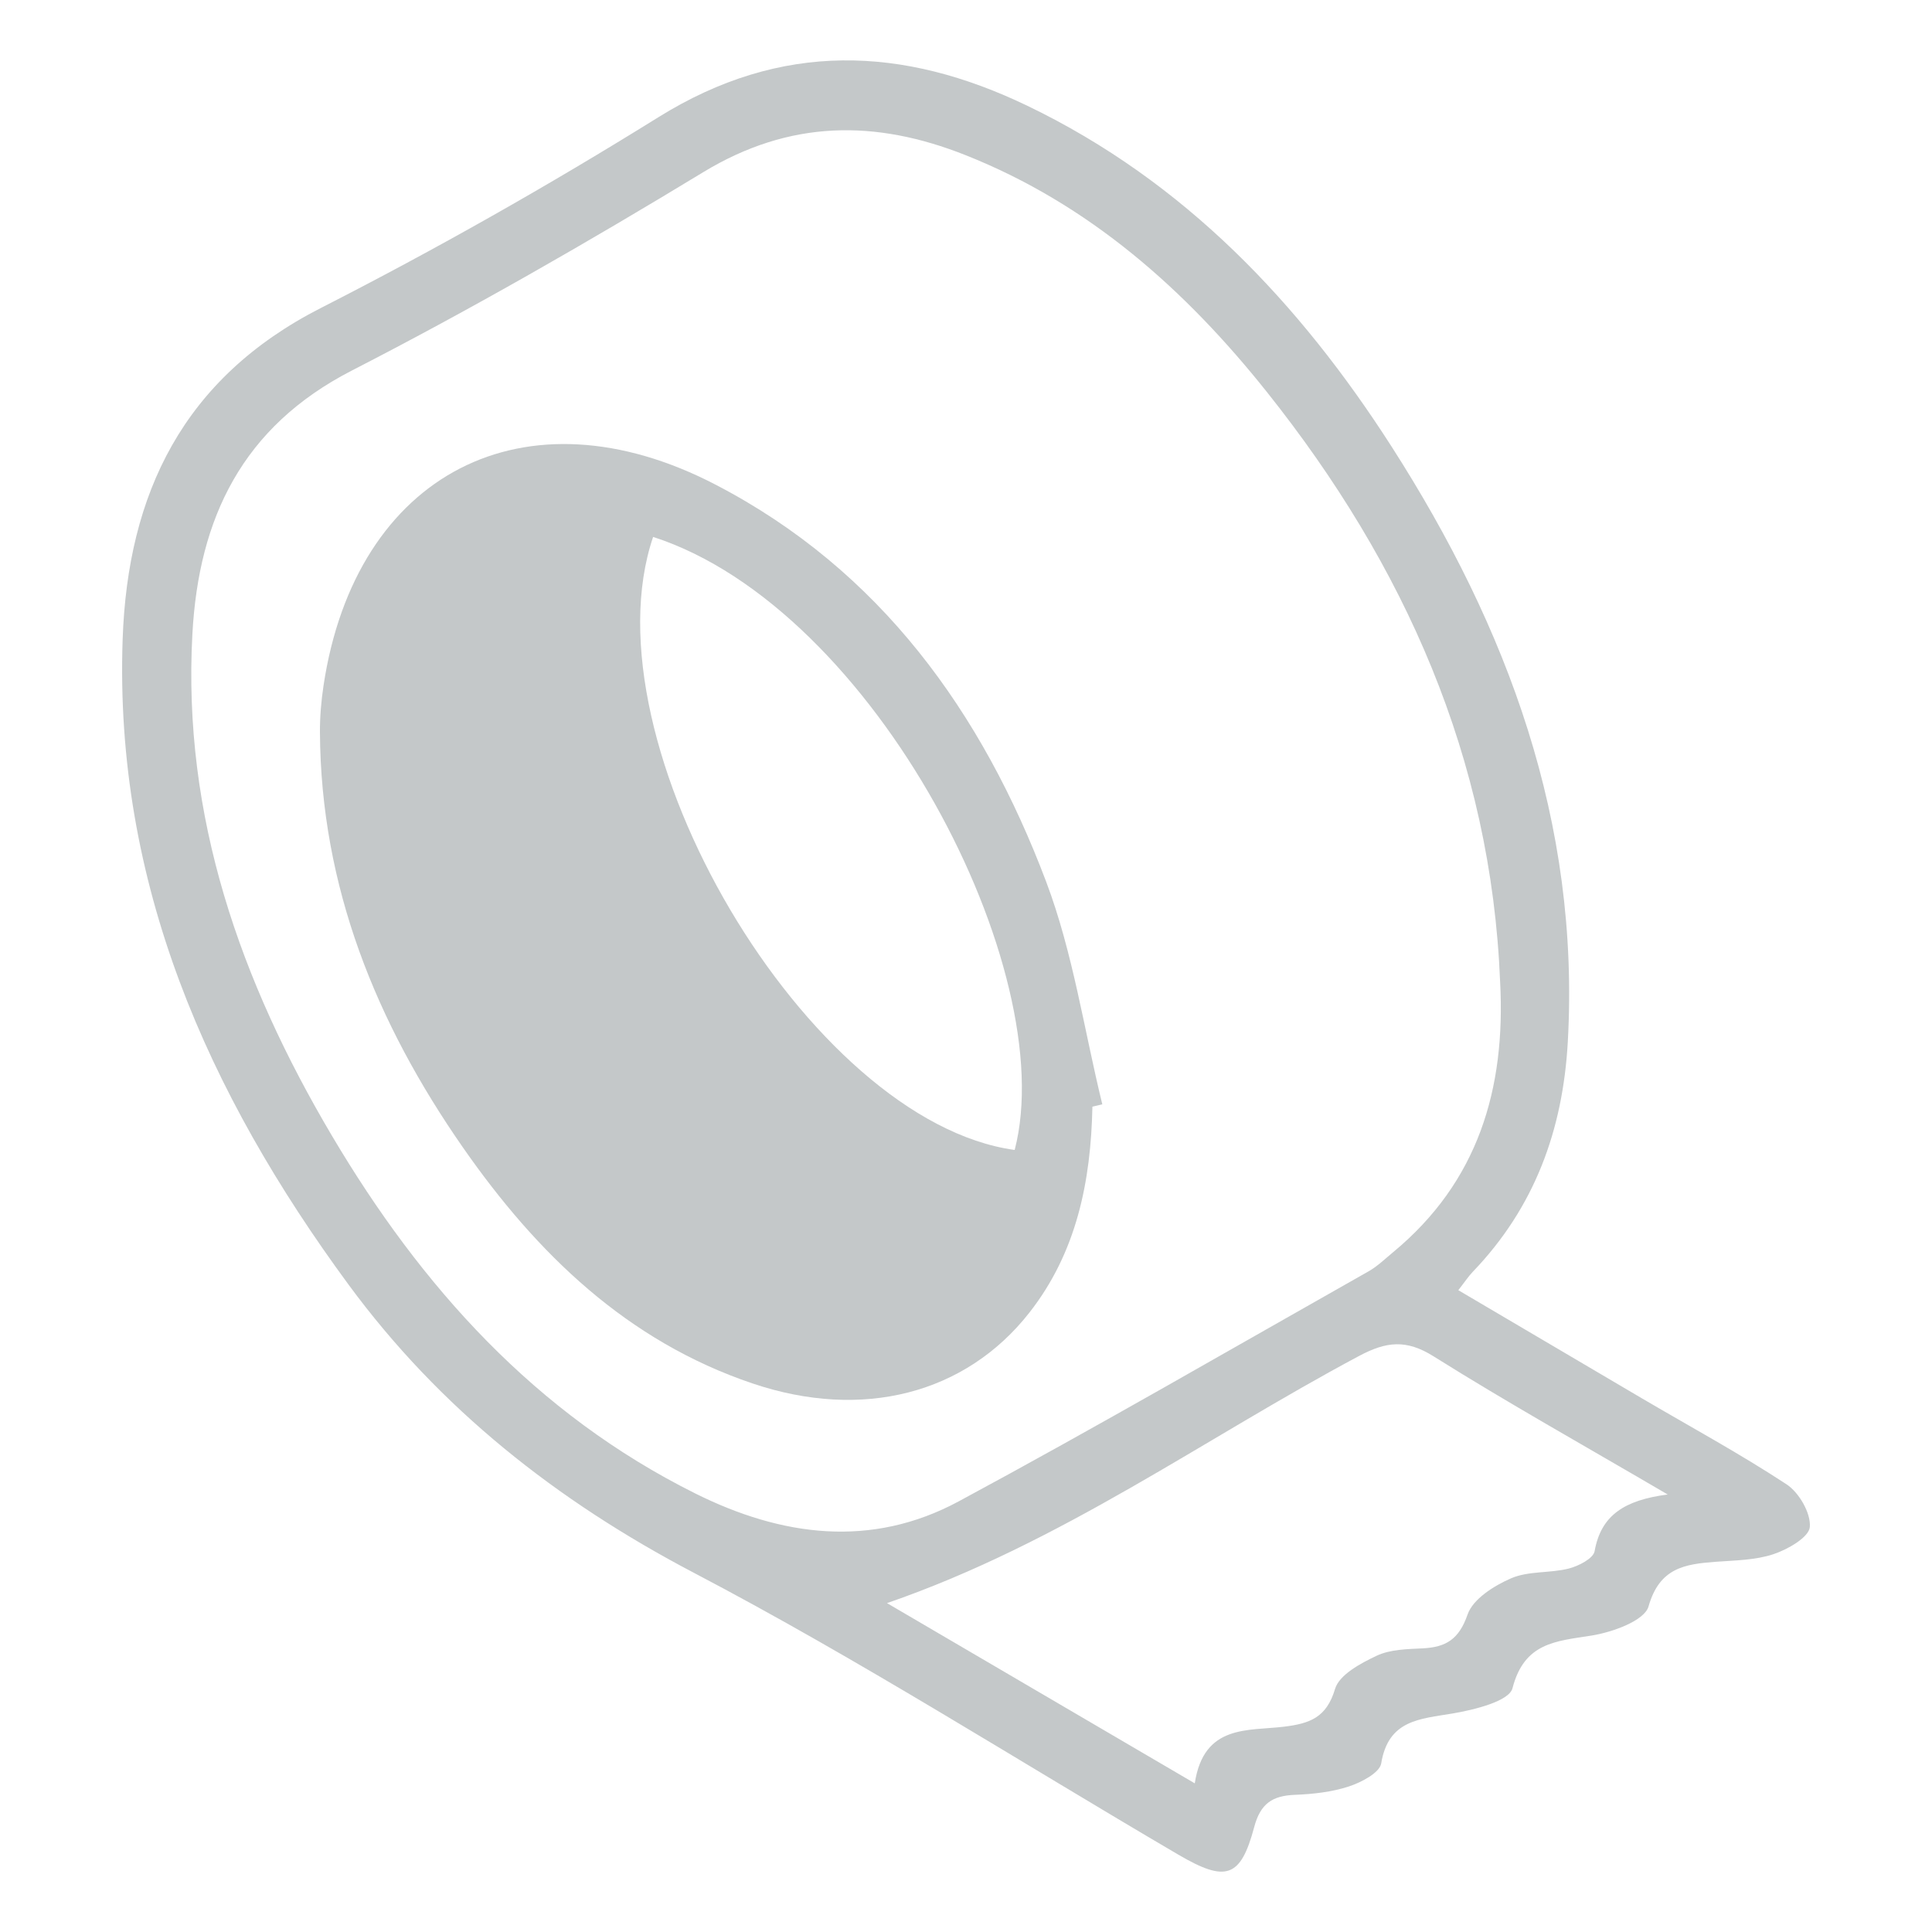
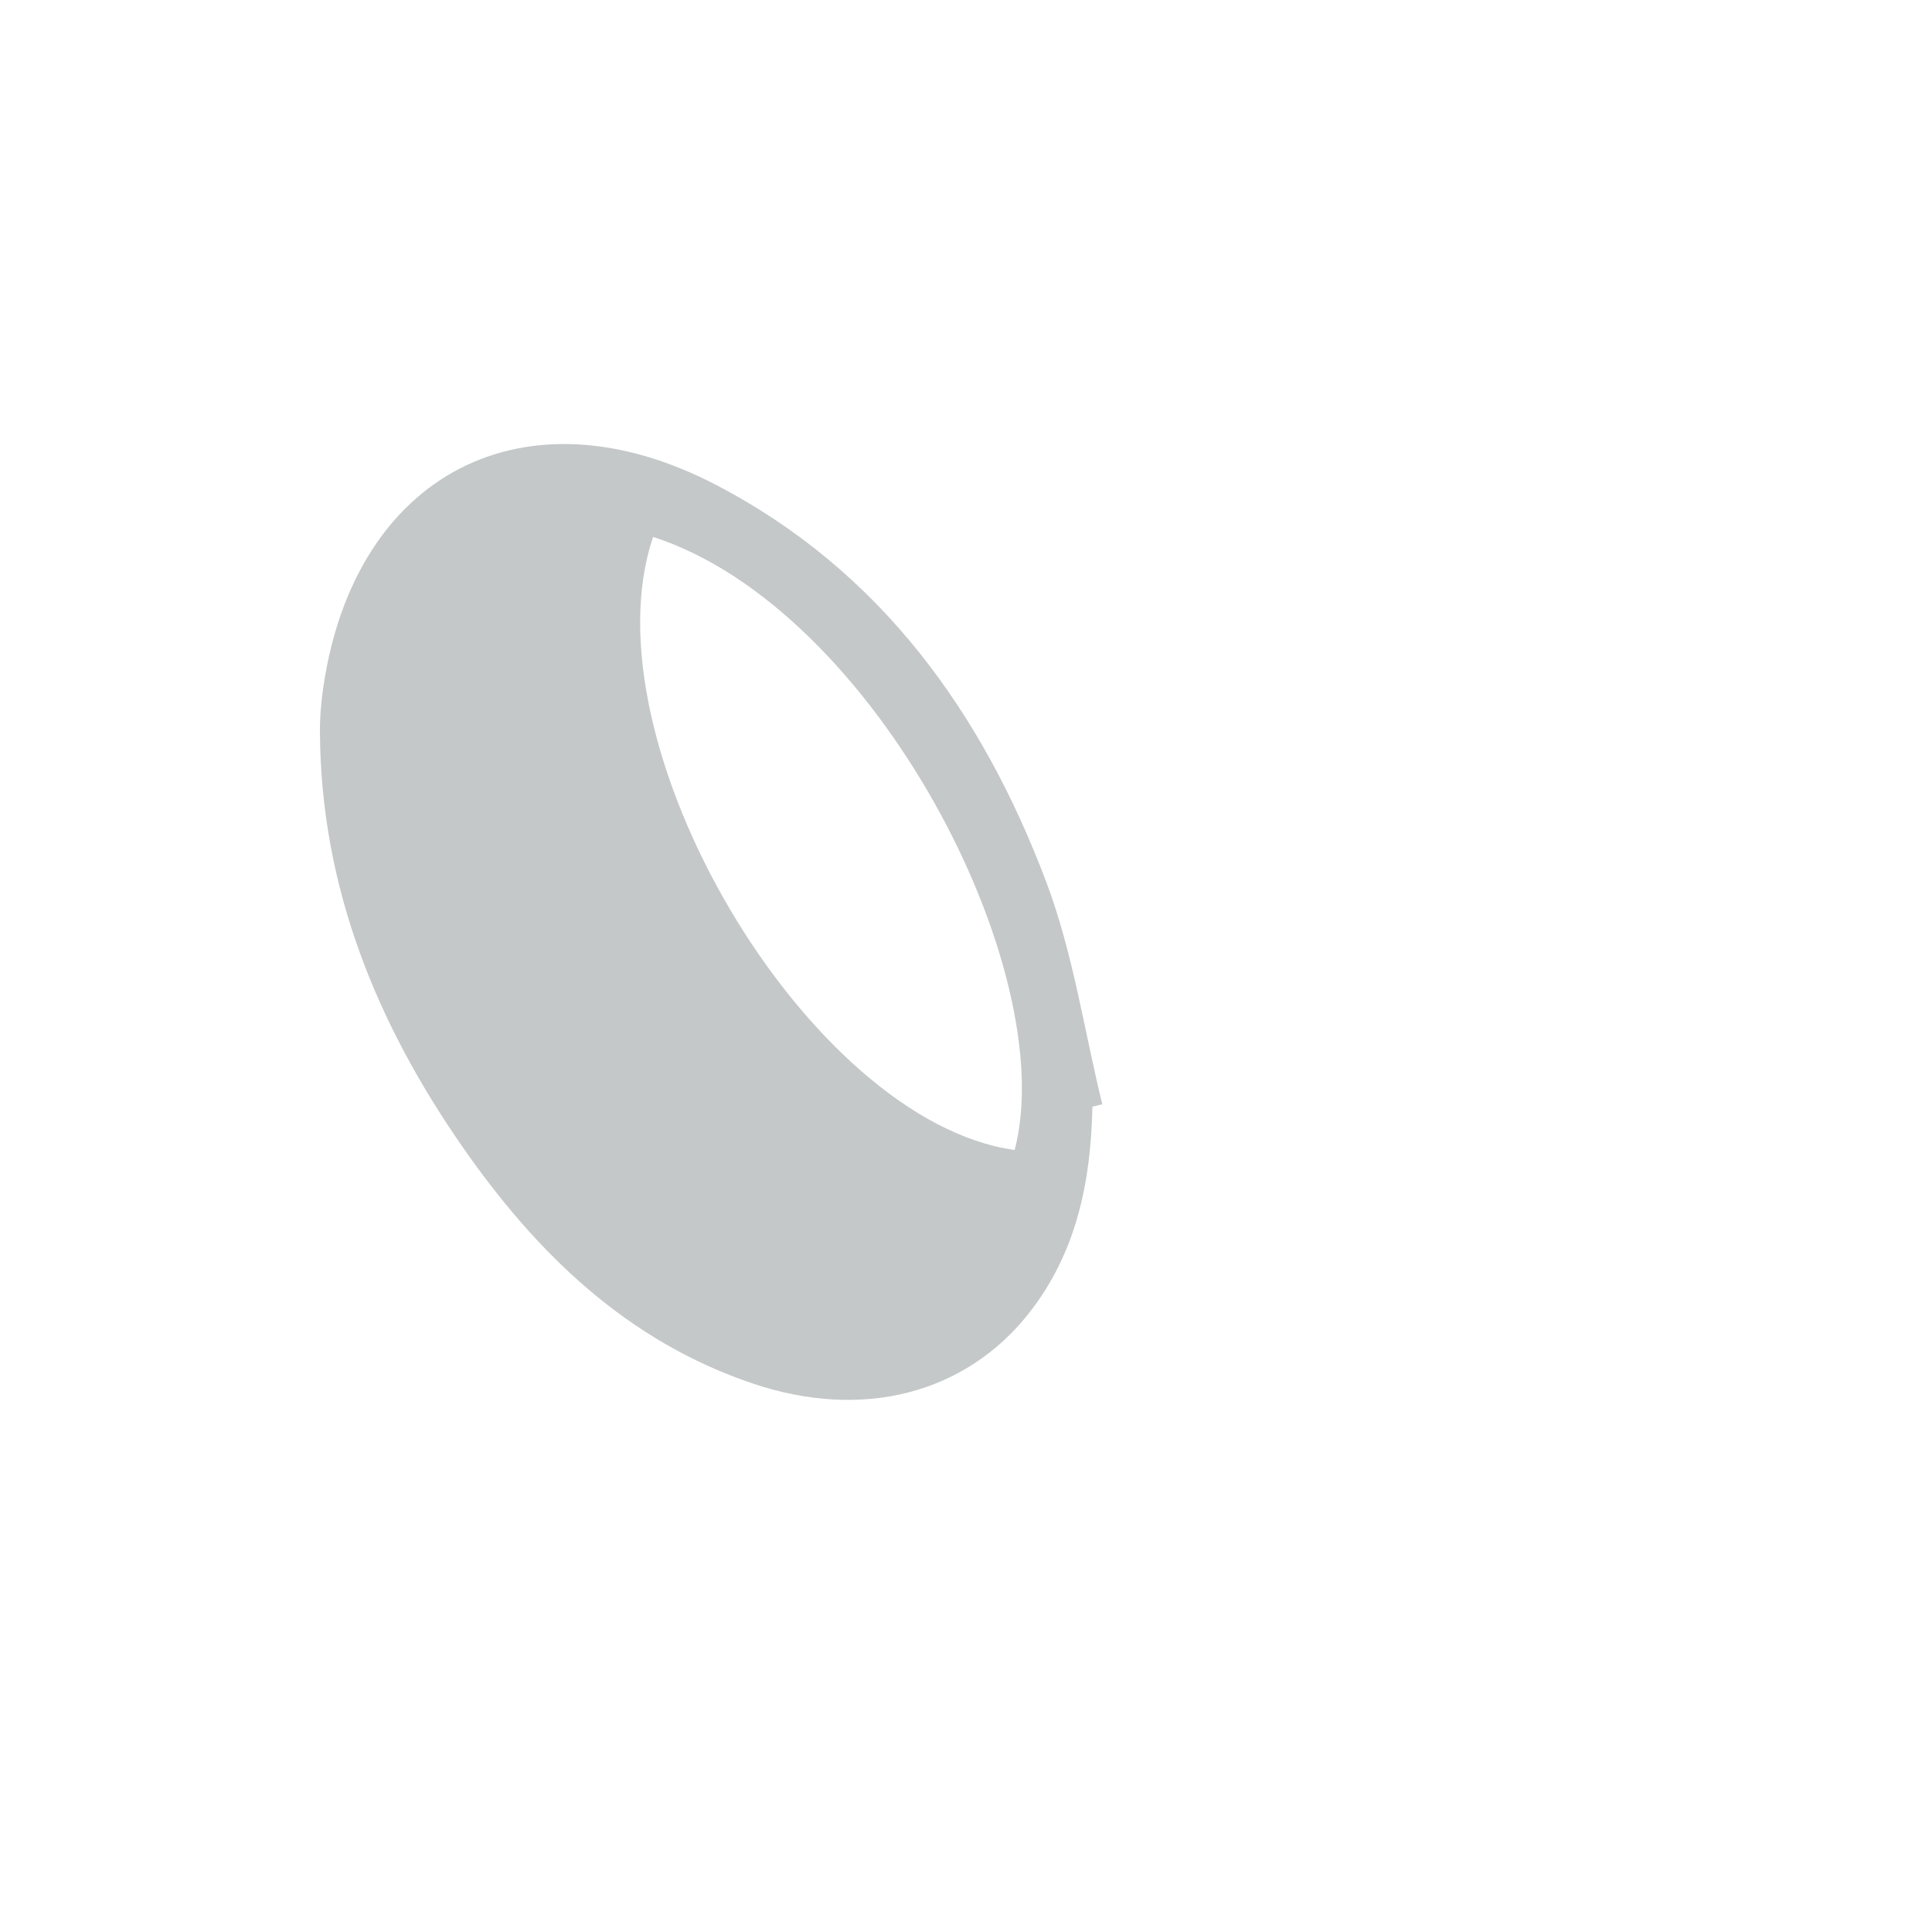
<svg xmlns="http://www.w3.org/2000/svg" version="1.1" id="Layer_1" x="0px" y="0px" viewBox="0 0 1280 1280" style="enable-background:new 0 0 1280 1280;" xml:space="preserve">
  <style type="text/css">
	.st0{fill:#C4C8C9;}
</style>
  <g>
-     <path class="st0" d="M966.17,854.78c41.54,24.47,81.5,48.07,121.51,71.58c32.08,18.85,64.86,36.63,95.93,57.02   c8.31,5.45,16.2,19.11,15.45,28.28c-0.56,6.81-14.58,14.86-24.05,18.01c-12.06,4.02-25.55,4.1-38.49,5.07   c-20.39,1.53-37.08,4.03-44.32,29.56c-2.7,9.49-23.96,17.11-37.75,19.3c-23.69,3.76-44.55,4.57-52.39,34.9   c-2.22,8.6-25.29,14.29-39.57,16.71c-21.78,3.69-42.65,4.16-47.4,33.07c-1.03,6.25-13.18,12.58-21.39,15.28   c-11.34,3.73-23.77,5.08-35.8,5.56c-14.88,0.59-22.81,5.74-26.97,21.39c-8.98,33.72-18.78,36.7-50.27,18.24   c-106.78-62.57-211.39-129.27-320.86-186.68c-91.12-47.79-168.49-108.86-228.89-190.99c-93.4-127.02-155.28-266.05-149.65-427.7   c3.37-96.46,40.2-172.86,131.24-219.29c76.25-38.89,151.01-81.22,223.7-126.43C517.62,27,598.34,30.45,680.76,70.13   c103.91,50.02,180.32,130.71,241.42,226.09c76.68,119.71,124.66,248.64,116.53,394.04c-3.27,58.52-22.08,109.79-62.98,152.37   C972.87,845.61,970.58,849.14,966.17,854.78z M993.88,650.75c-5.9-148.15-63.31-276.51-154.5-391   c-54.02-67.81-117.69-124.44-199.75-156.99c-59.58-23.64-116.44-23.47-173.71,11.31c-76.12,46.22-153.53,90.72-232.73,131.38   c-72.8,37.38-101.52,97.93-105.72,174.47c-6.65,121.09,31.86,230.23,92.44,332.54c59.22,100,134.79,184.22,240.74,237   c57.21,28.5,116.56,36.44,174.5,5.24c91.37-49.21,181.18-101.32,271.54-152.4c5.94-3.36,11.01-8.33,16.33-12.73   C979.31,783.04,997.59,721.39,993.88,650.75z M587.66,1062.11c68.82,40.3,135.12,79.12,203.91,119.4   c5.96-39.29,35.32-34.6,59.17-37.54c16.99-2.1,28.1-5.97,33.77-25.02c2.79-9.38,16.9-16.95,27.49-21.95   c8.98-4.24,20.21-4.42,30.52-4.92c15.45-0.76,24.08-5.95,29.78-22.4c3.57-10.31,17.58-19.14,28.89-24.03   c11.47-4.96,25.64-3.28,38.13-6.44c6.5-1.64,16.3-6.68,17.15-11.5c4.22-23.81,19.74-33.84,48.42-37.57   c-55.88-32.73-106.28-60.88-155.12-91.54c-18.18-11.41-31.4-9.8-49.37-0.23C797.91,952.99,703.08,1022.29,587.66,1062.11z" />
-     <path class="st0" d="M723.75,733.18c-1.02,49.45-10.41,96.49-41.76,136.47c-42.16,53.76-110.44,71.53-183.36,46.94   c-83.23-28.07-142.99-86.11-191.84-156.24c-57.5-82.55-94.28-172.85-94.82-275.25c-0.05-10.33,0.85-20.77,2.39-30.99   c21.18-140.29,133.26-198.68,259.69-133.03c109.2,56.71,176.74,150.97,219.1,263.18c17.78,47.1,25.09,98.14,37.16,147.39   C728.12,732.16,725.94,732.67,723.75,733.18z M432.71,355.72c-46.23,136.16,102.73,387.32,239.54,406.16   C703.12,643.46,579.85,403.28,432.71,355.72z" />
+     <path class="st0" d="M723.75,733.18c-1.02,49.45-10.41,96.49-41.76,136.47c-42.16,53.76-110.44,71.53-183.36,46.94   c-83.23-28.07-142.99-86.11-191.84-156.24c-57.5-82.55-94.28-172.85-94.82-275.25c-0.05-10.33,0.85-20.77,2.39-30.99   c21.18-140.29,133.26-198.68,259.69-133.03c109.2,56.71,176.74,150.97,219.1,263.18c17.78,47.1,25.09,98.14,37.16,147.39   C728.12,732.16,725.94,732.67,723.75,733.18M432.71,355.72c-46.23,136.16,102.73,387.32,239.54,406.16   C703.12,643.46,579.85,403.28,432.71,355.72z" />
  </g>
</svg>